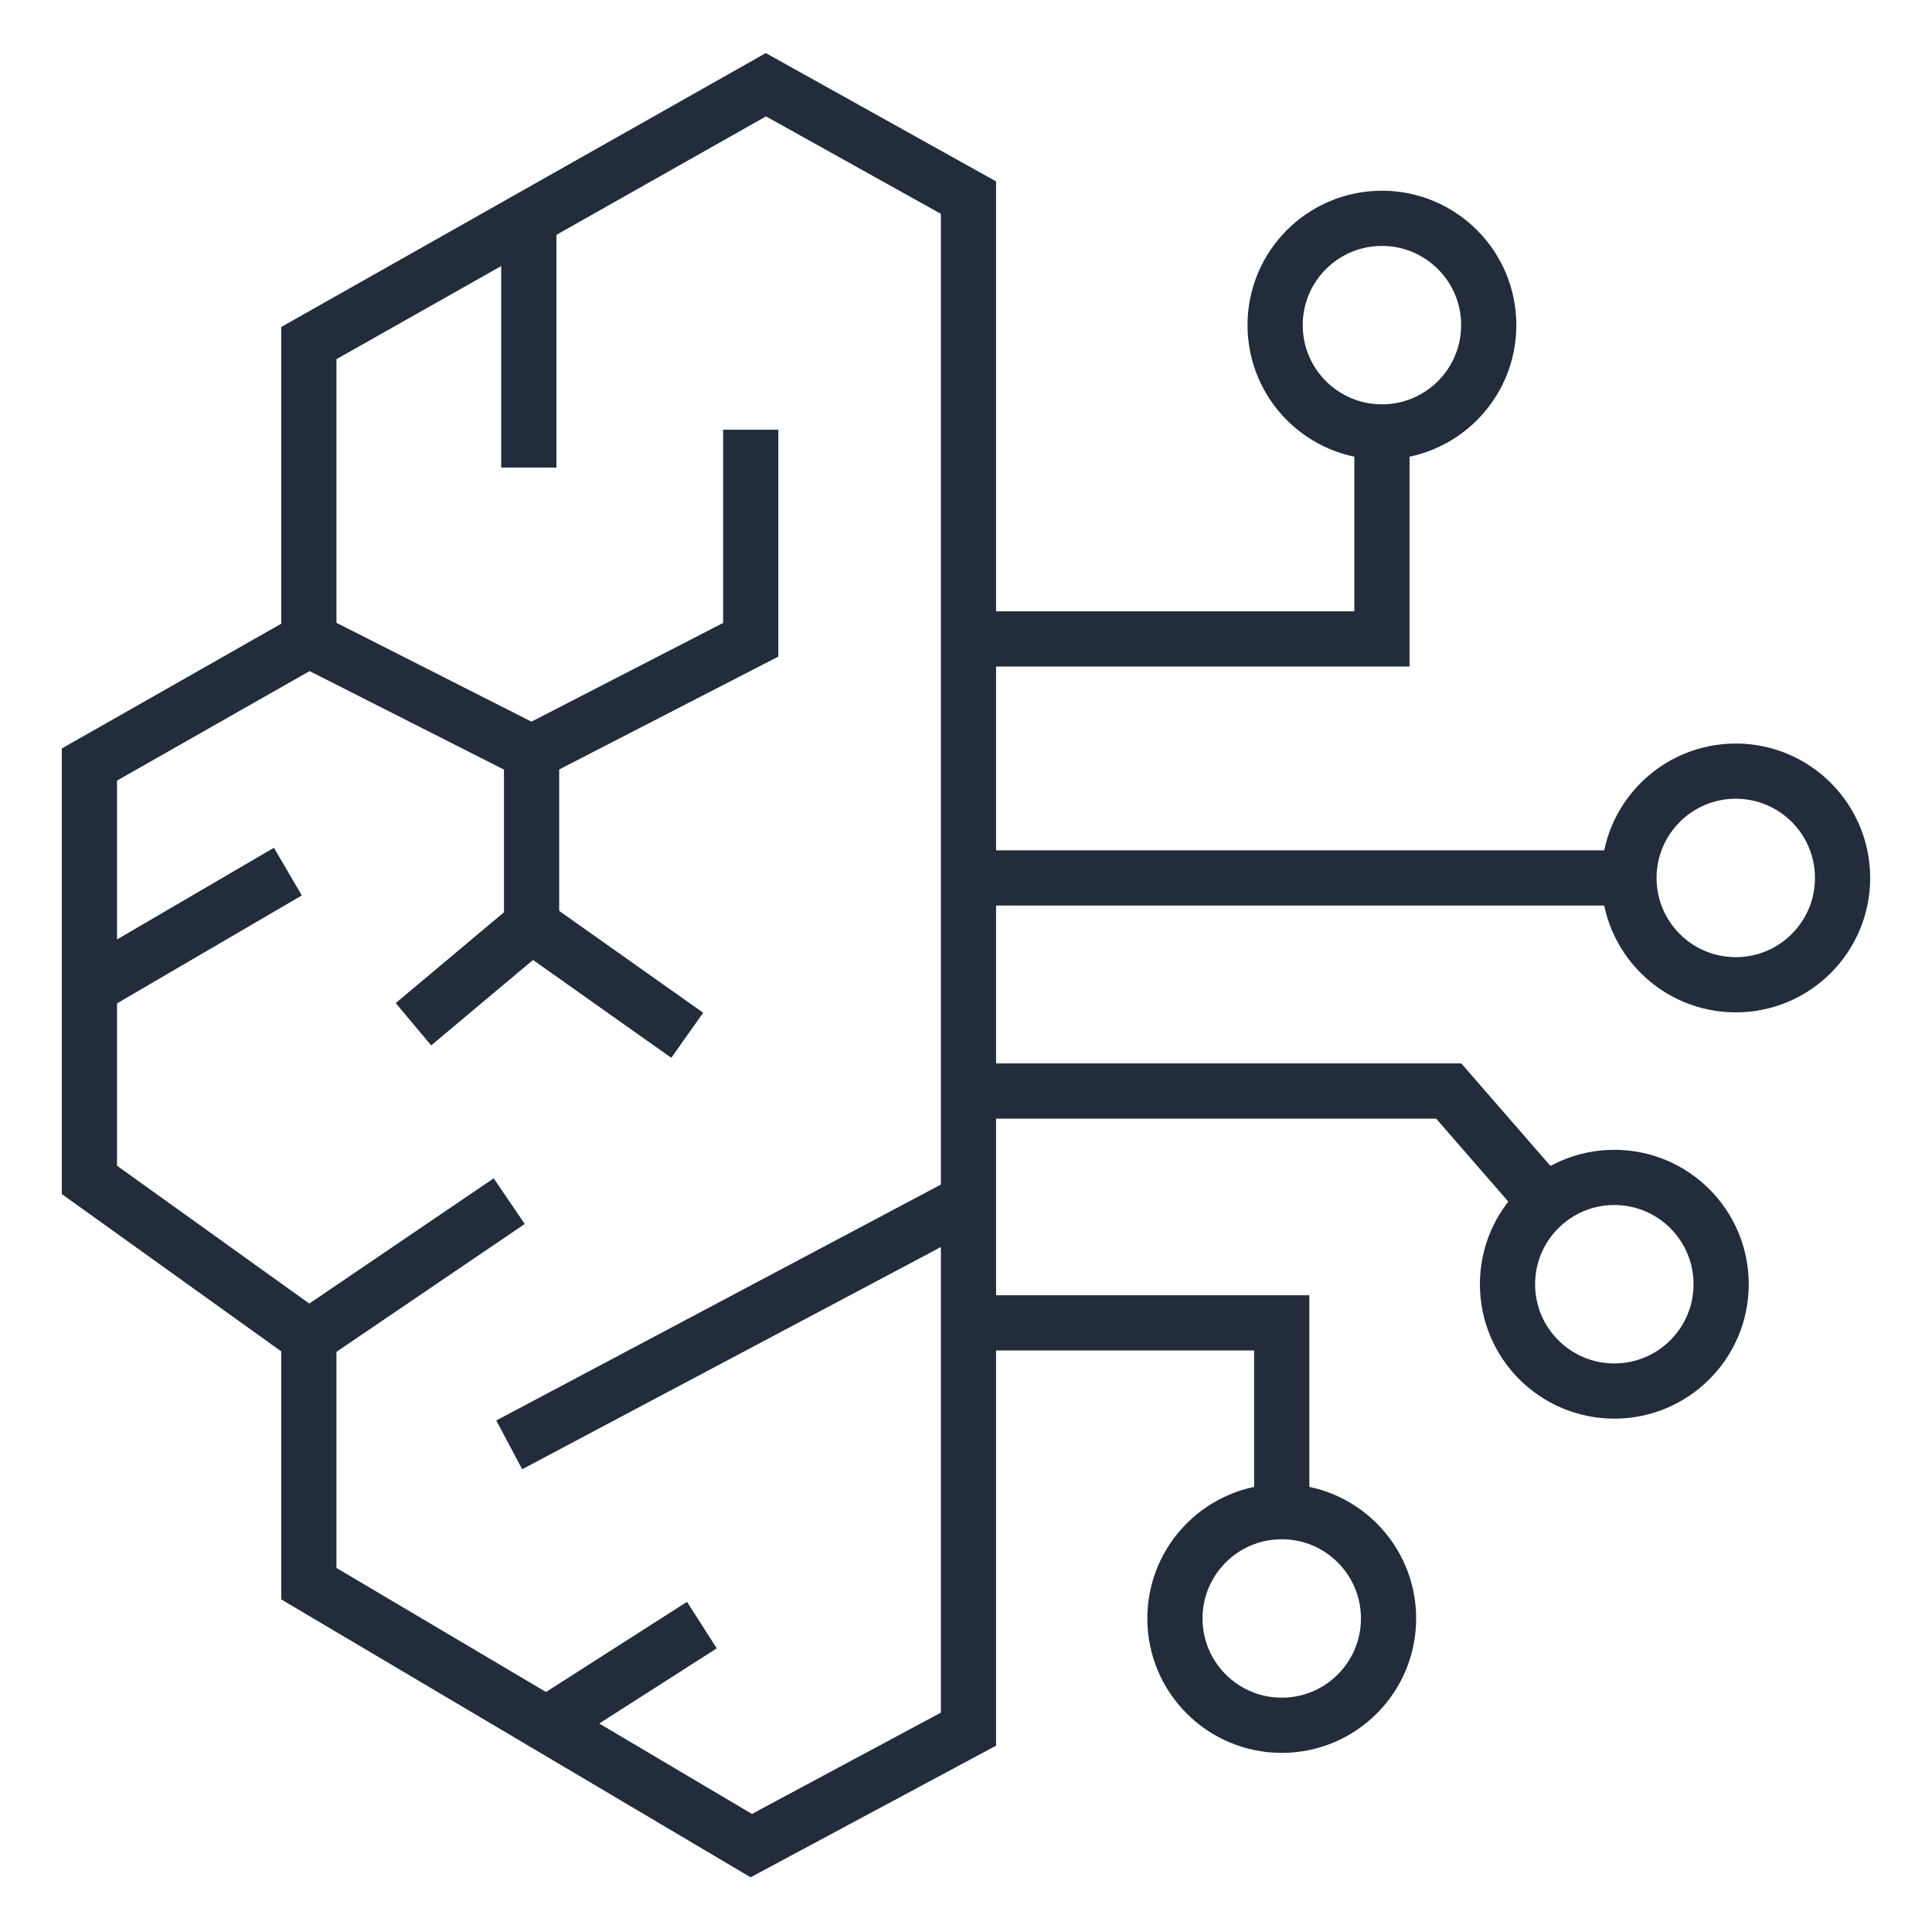
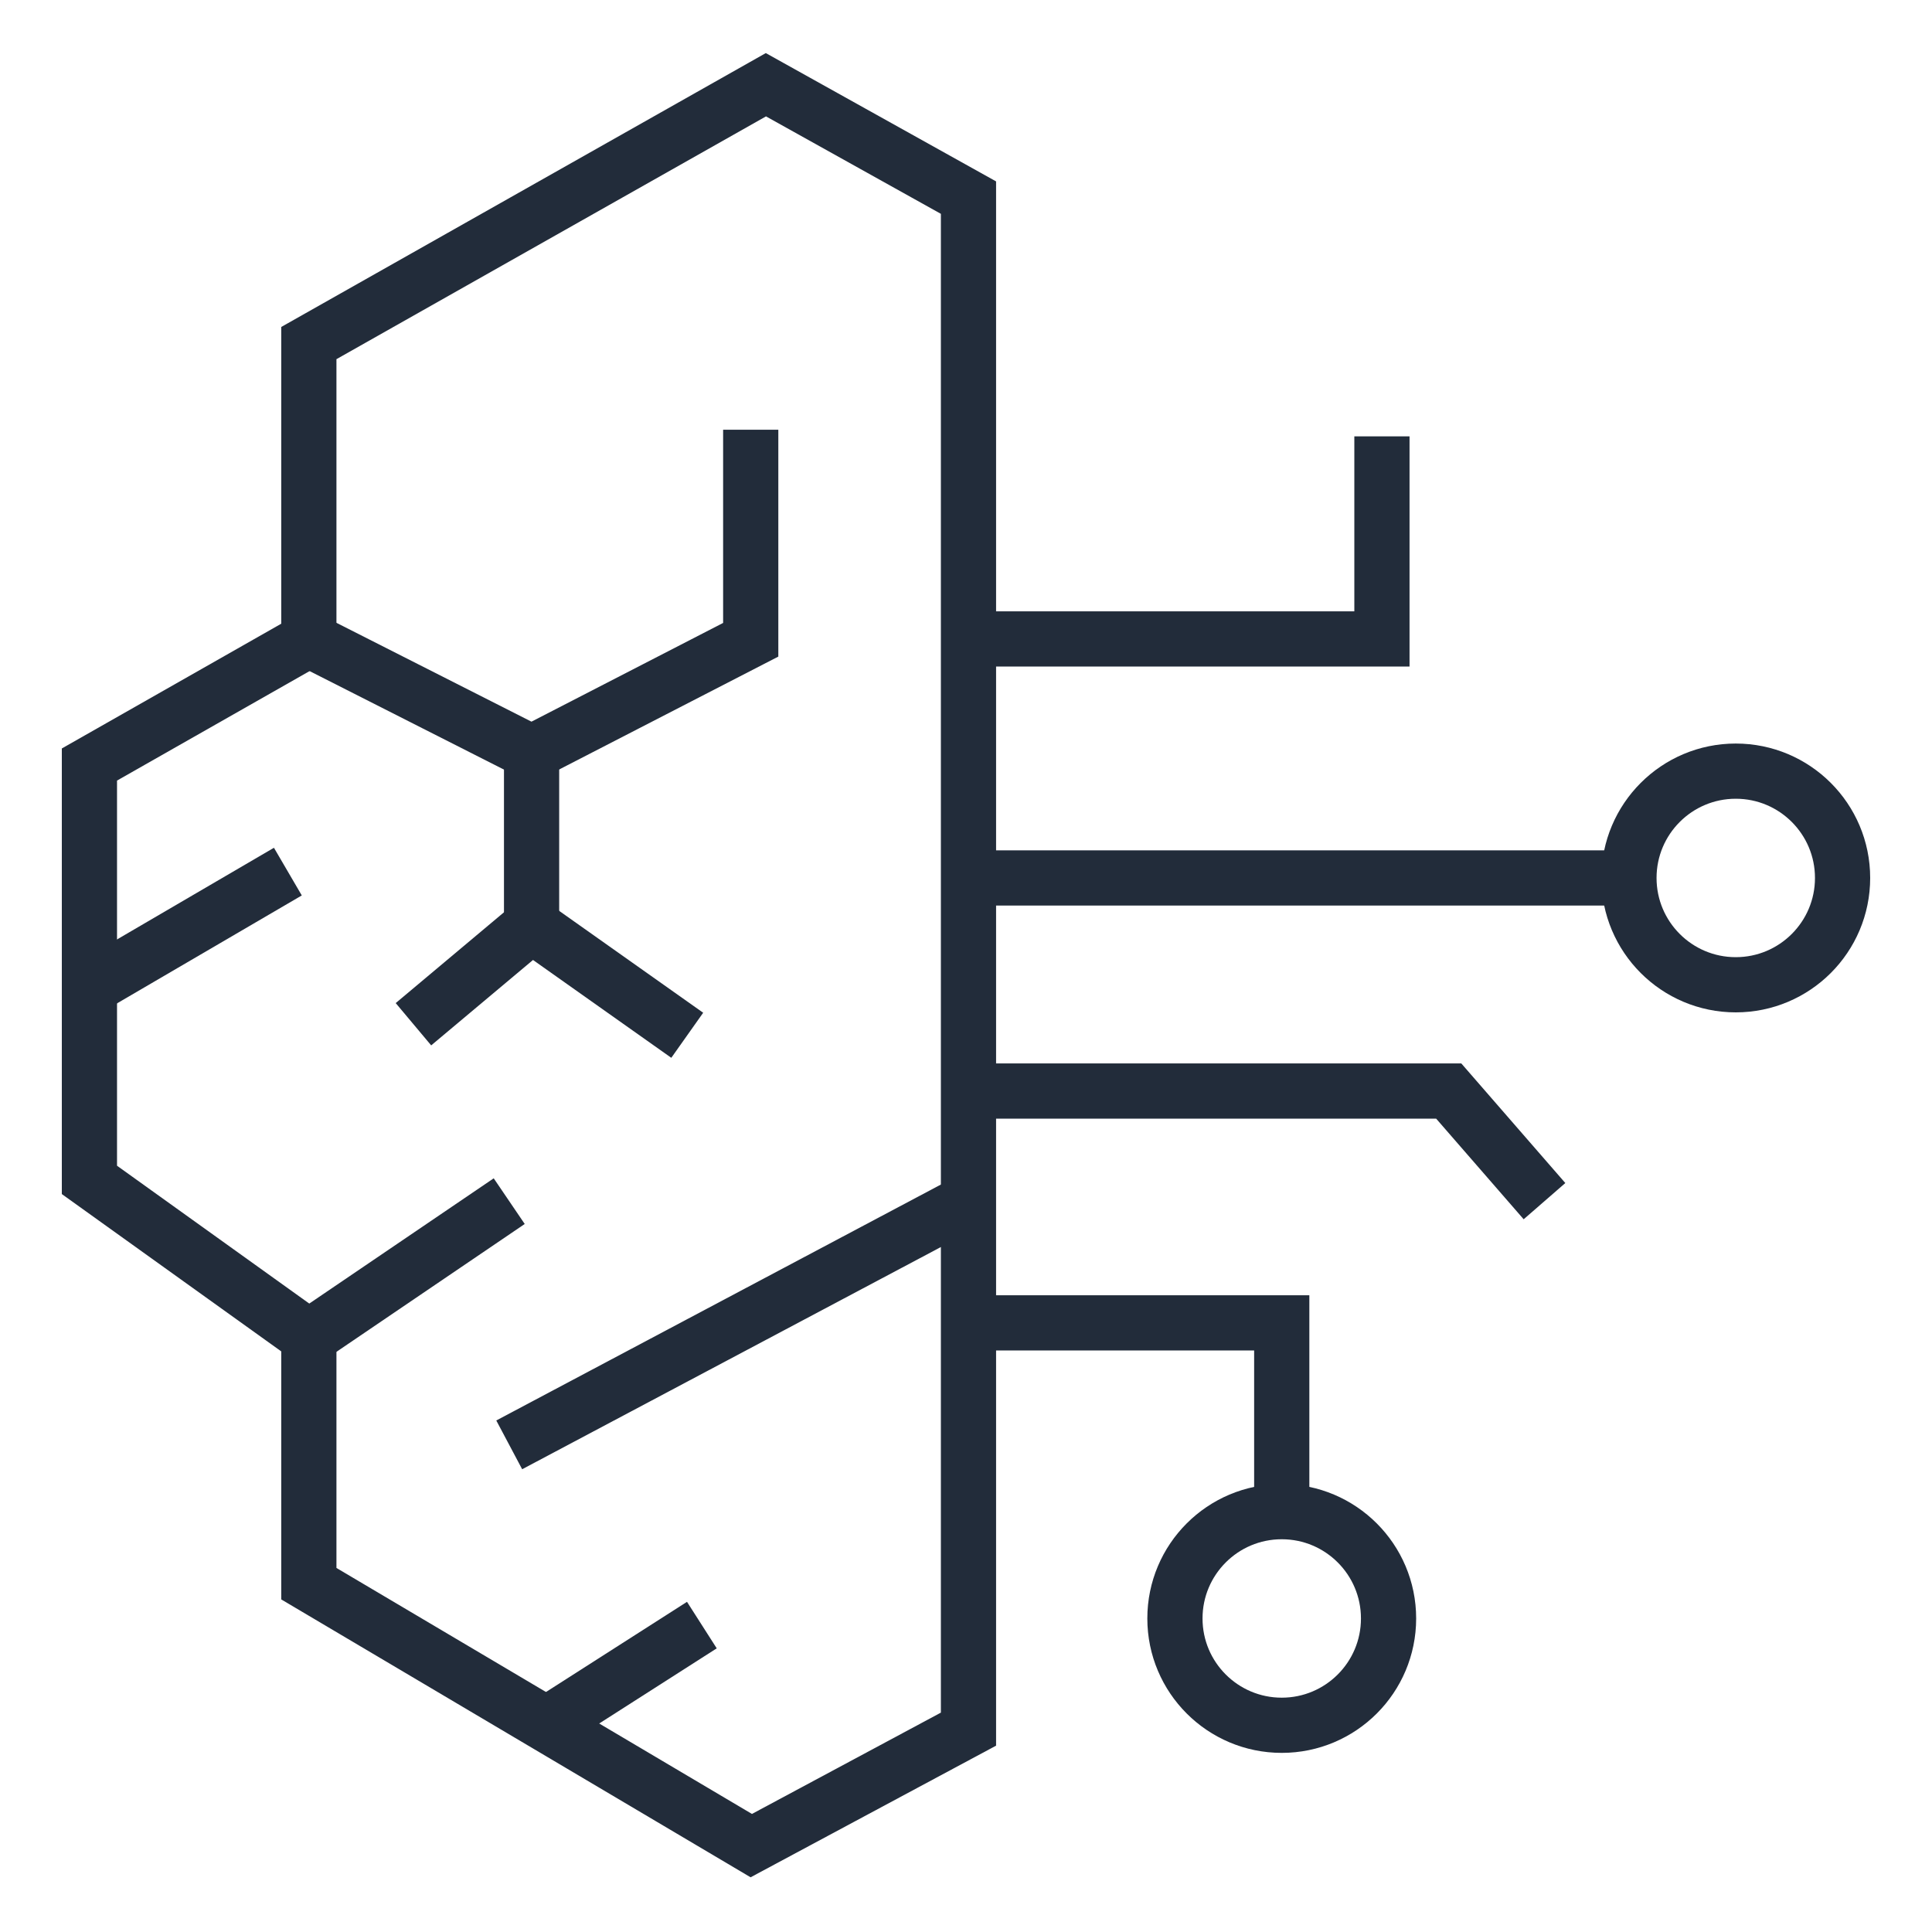
<svg xmlns="http://www.w3.org/2000/svg" id="Layer_1" data-name="Layer 1" viewBox="0 0 70 70">
  <defs>
    <style>
      .cls-1 {
        fill: none;
        stroke: #222c3a;
        stroke-miterlimit: 10;
        stroke-width: 2px;
      }
    </style>
  </defs>
  <polygon class="cls-1" points="35.09 62.65 35.09 7.16 27.75 3.07 11.19 12.43 11.19 23.18 3.24 27.7 3.24 42.75 11.19 48.45 11.19 57.38 27.22 66.87 35.09 62.65" />
-   <line class="cls-1" x1="19.16" y1="7.92" x2="19.16" y2="16.94" />
  <polyline class="cls-1" points="11.19 23.18 19.26 27.27 27.2 23.18 27.2 15.57" />
  <line class="cls-1" x1="19.26" y1="27.27" x2="19.26" y2="33.76" />
  <polyline class="cls-1" points="24.9 37.51 19.26 33.52 14.98 37.11" />
  <line class="cls-1" x1="10.43" y1="31.58" x2="3.24" y2="35.78" />
  <line class="cls-1" x1="11.19" y1="48.45" x2="18.45" y2="43.52" />
  <line class="cls-1" x1="35.09" y1="43.52" x2="18.45" y2="52.35" />
  <line class="cls-1" x1="19.8" y1="62.48" x2="25.43" y2="58.88" />
  <polyline class="cls-1" points="35.09 23.15 50.07 23.15 50.07 15.81" />
  <line class="cls-1" x1="35.09" y1="31.81" x2="59.02" y2="31.81" />
  <polyline class="cls-1" points="35.09 39.53 52.49 39.53 55.96 43.52" />
  <polyline class="cls-1" points="35.09 47.93 46.44 47.93 46.44 54.77" />
-   <circle class="cls-1" cx="50.07" cy="11.78" r="3.87" />
  <circle class="cls-1" cx="62.89" cy="31.81" r="3.87" />
-   <circle class="cls-1" cx="58.49" cy="46.53" r="3.87" />
  <circle class="cls-1" cx="46.44" cy="58.64" r="3.87" />
</svg>